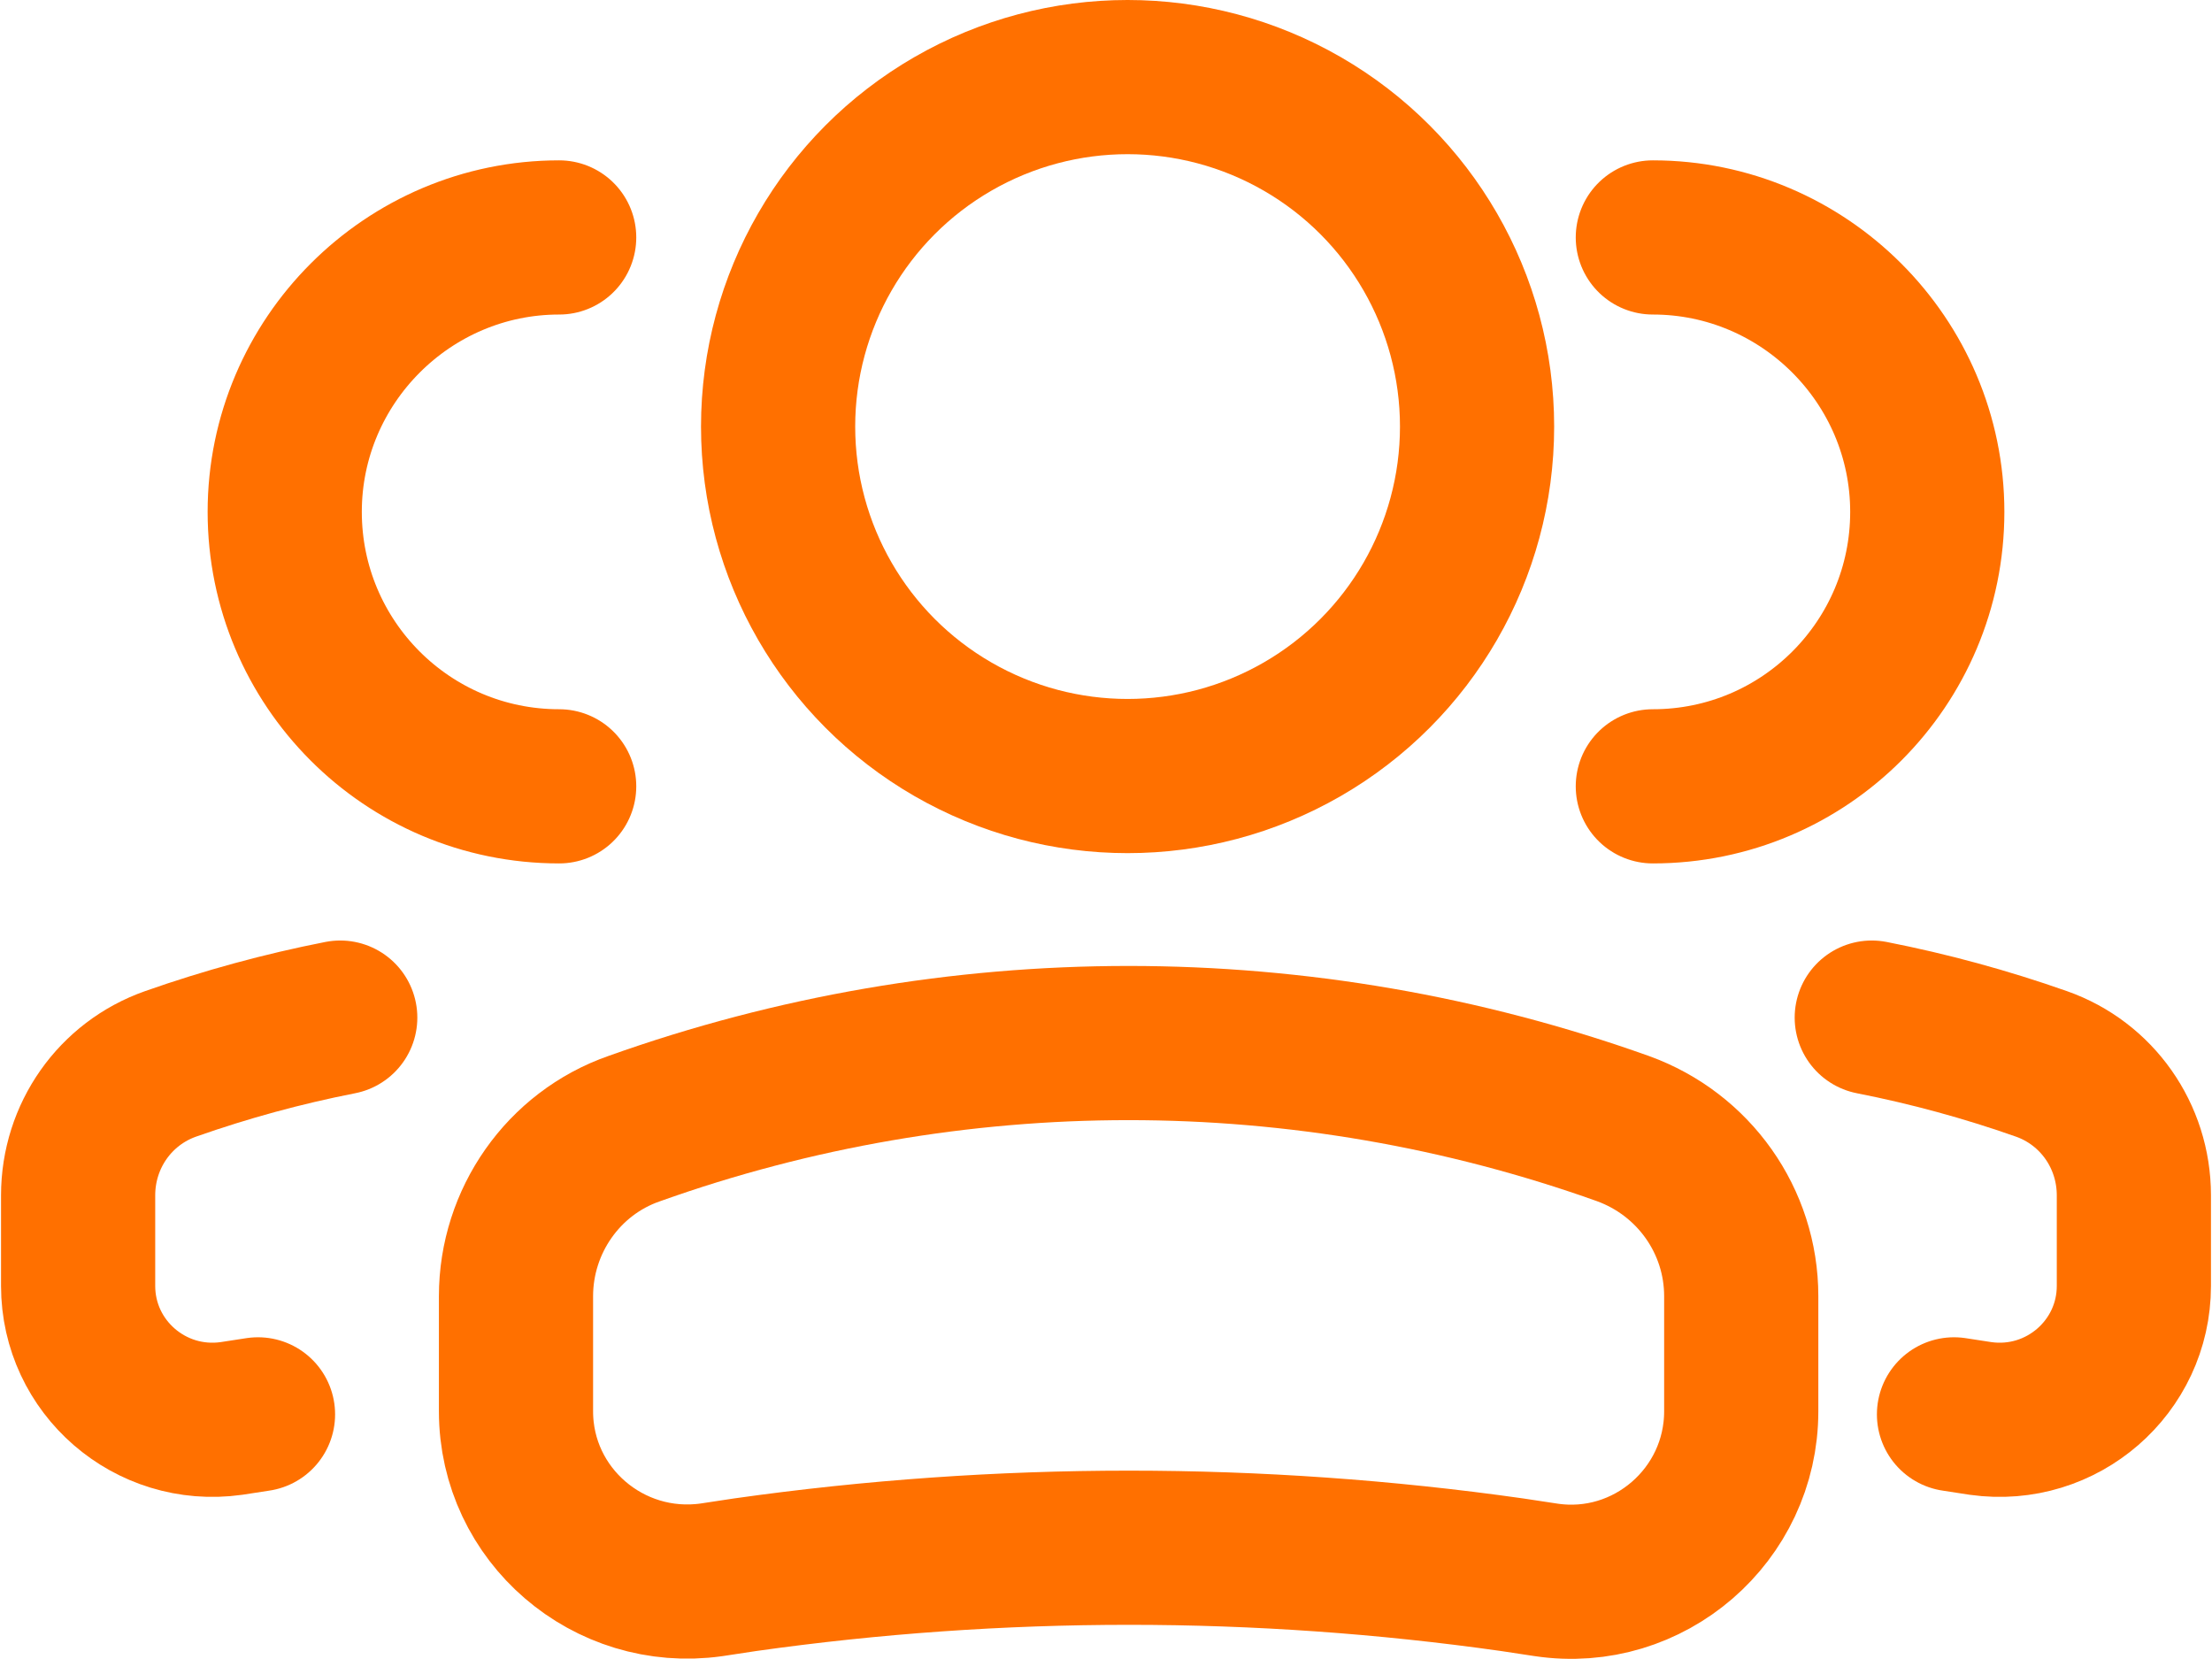
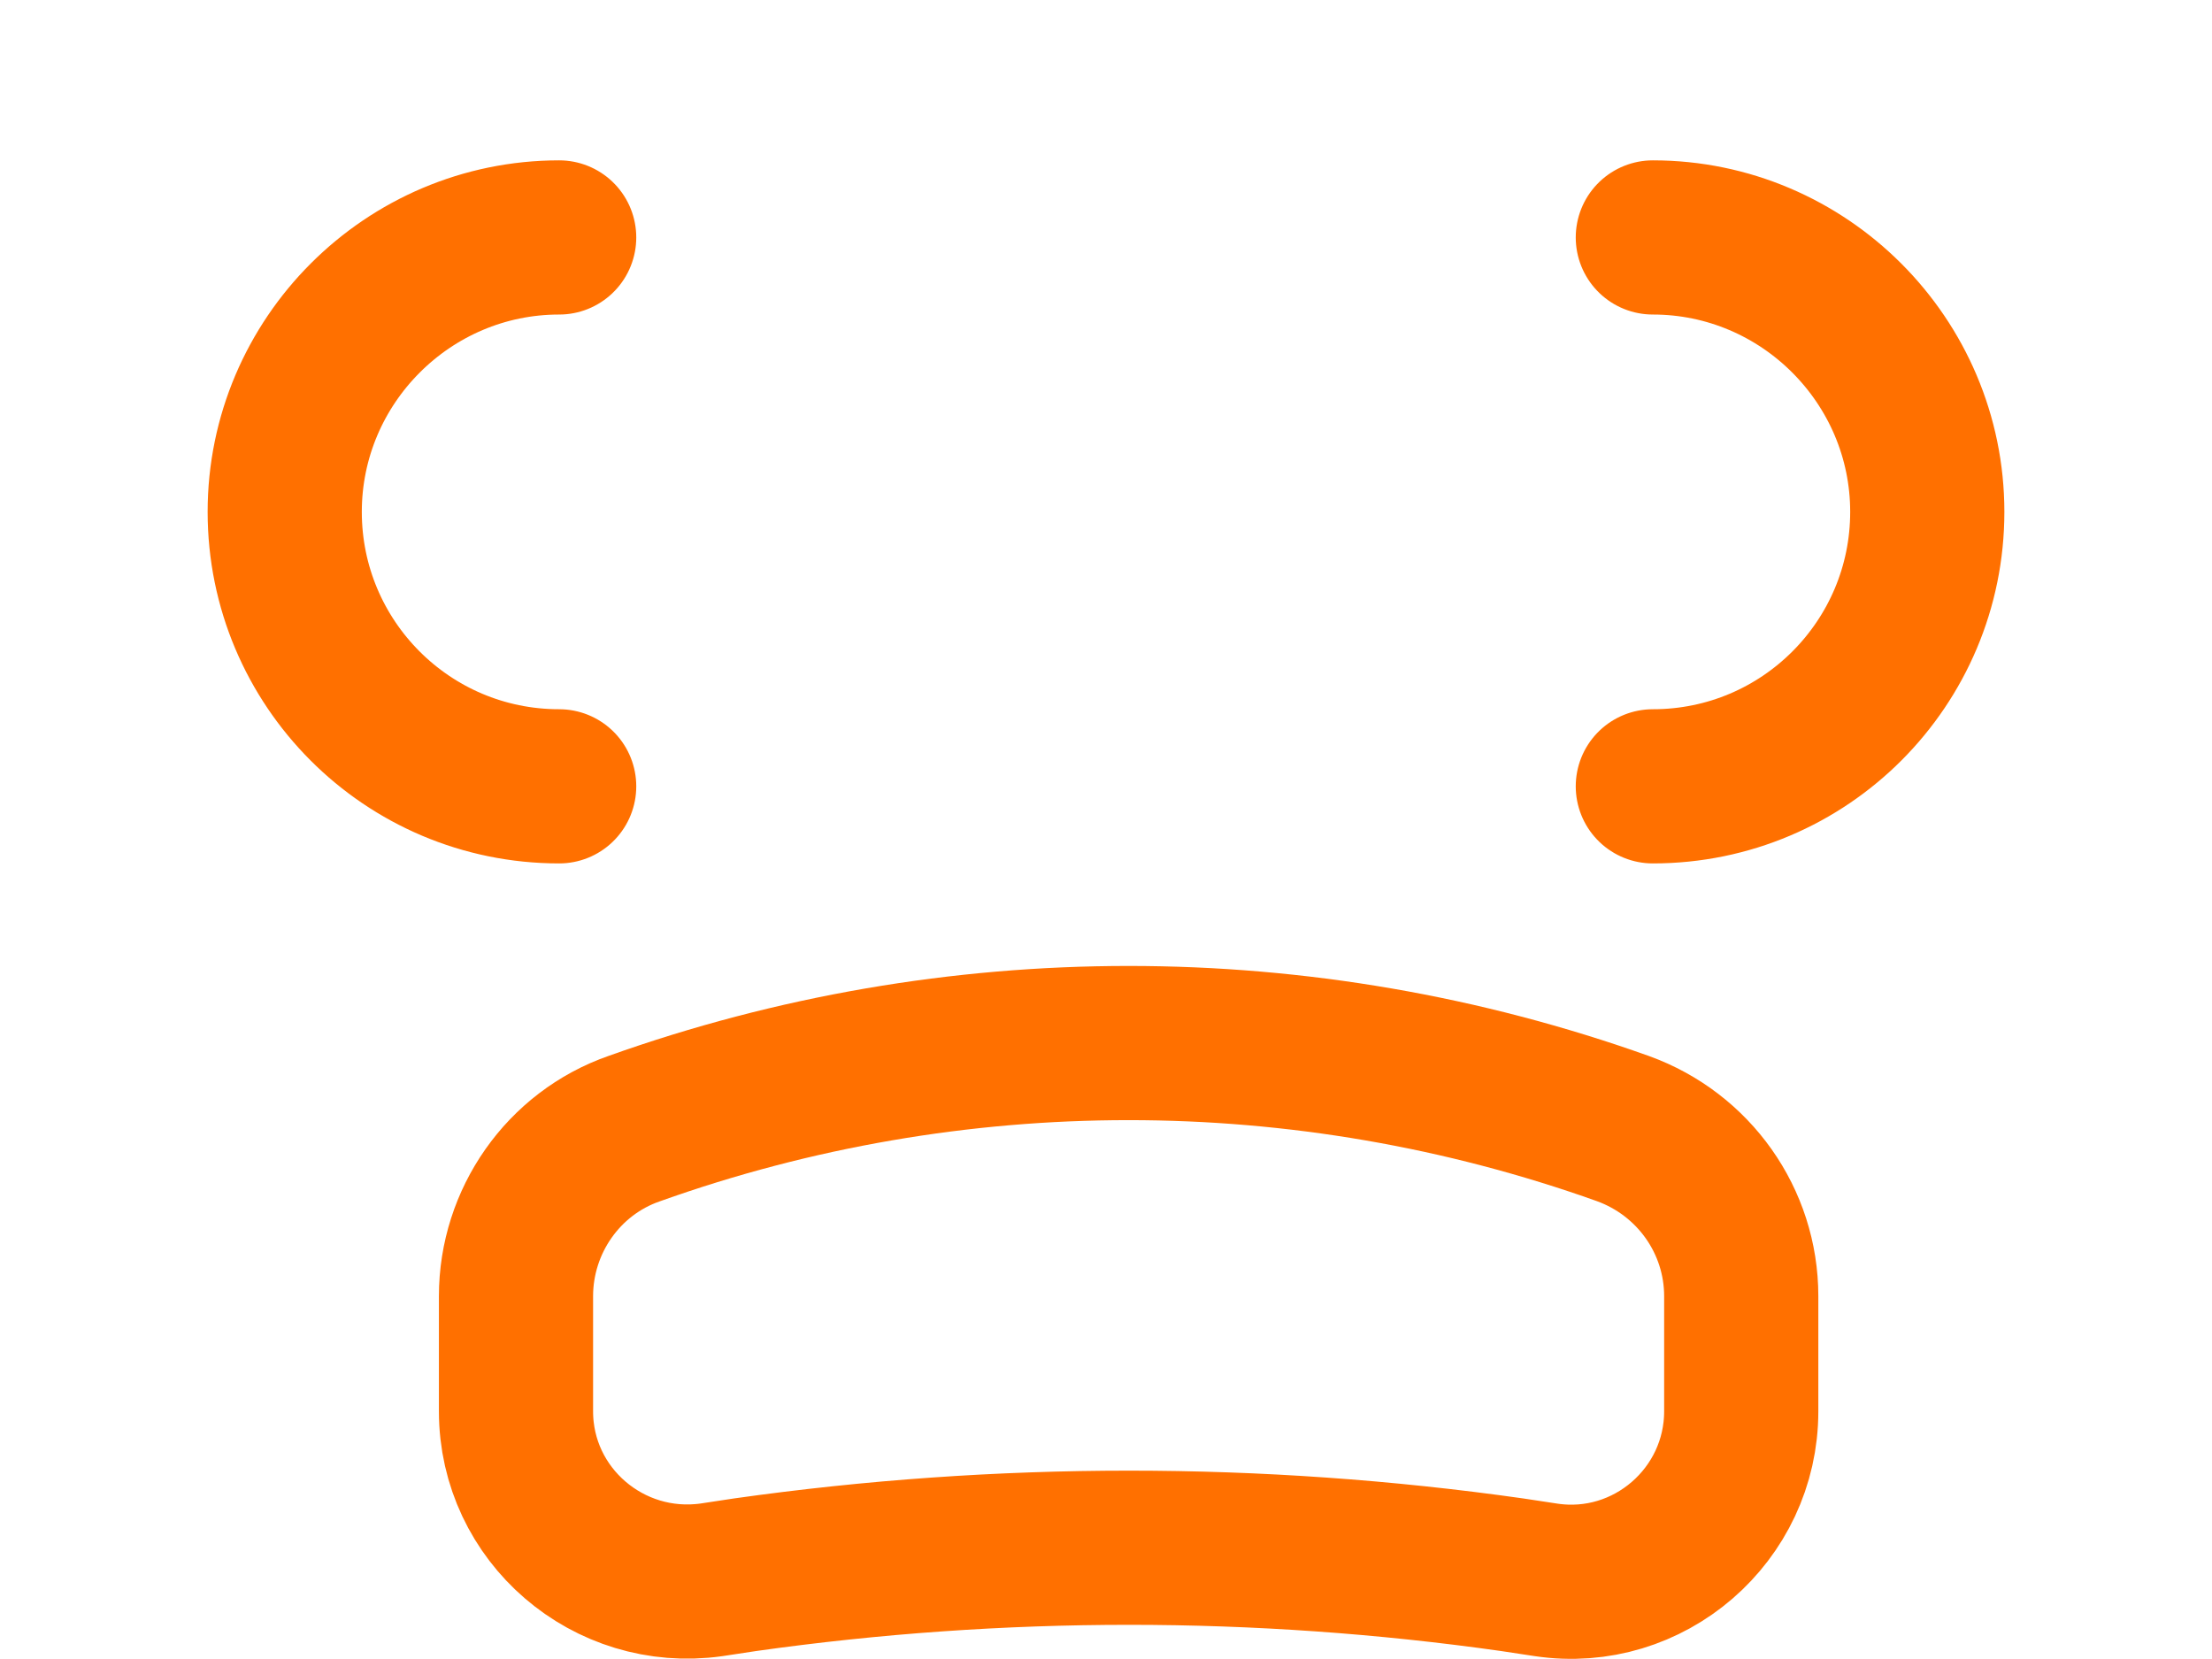
<svg xmlns="http://www.w3.org/2000/svg" id="_лой_1" data-name="Слой 1" width=".76cm" height=".57cm" viewBox="0 0 21.5 16.14">
  <defs>
    <style> .cls-1, .cls-2 { fill: none; stroke: #ff7000; stroke-width: 1.5px; } .cls-2 { stroke-linecap: round; } </style>
  </defs>
-   <circle class="cls-1" cx="10.96" cy="4.15" r="3.4" />
  <path class="cls-1" d="M5.01,12.61c0-.73,.46-1.39,1.15-1.63h0c3.11-1.11,6.51-1.11,9.62,0h0c.69,.25,1.15,.9,1.15,1.63v1.12c0,1.01-.9,1.79-1.9,1.64l-.33-.05c-2.47-.35-4.98-.35-7.46,0l-.33,.05c-1,.14-1.9-.63-1.9-1.64v-1.12Z" />
  <path class="cls-2" d="M16.07,7.65c1.48,0,2.67-1.2,2.67-2.67s-1.2-2.67-2.67-2.67" />
-   <path class="cls-2" d="M19,13.76l.26,.04c.79,.11,1.49-.5,1.49-1.29v-.88c0-.58-.36-1.09-.9-1.28-.54-.19-1.09-.34-1.65-.45" />
  <path class="cls-2" d="M5.43,7.65c-1.48,0-2.67-1.2-2.67-2.67s1.2-2.67,2.67-2.67" />
-   <path class="cls-2" d="M2.5,13.76l-.26,.04c-.79,.11-1.49-.5-1.49-1.29v-.88c0-.58,.36-1.09,.9-1.28,.54-.19,1.09-.34,1.65-.45" />
</svg>